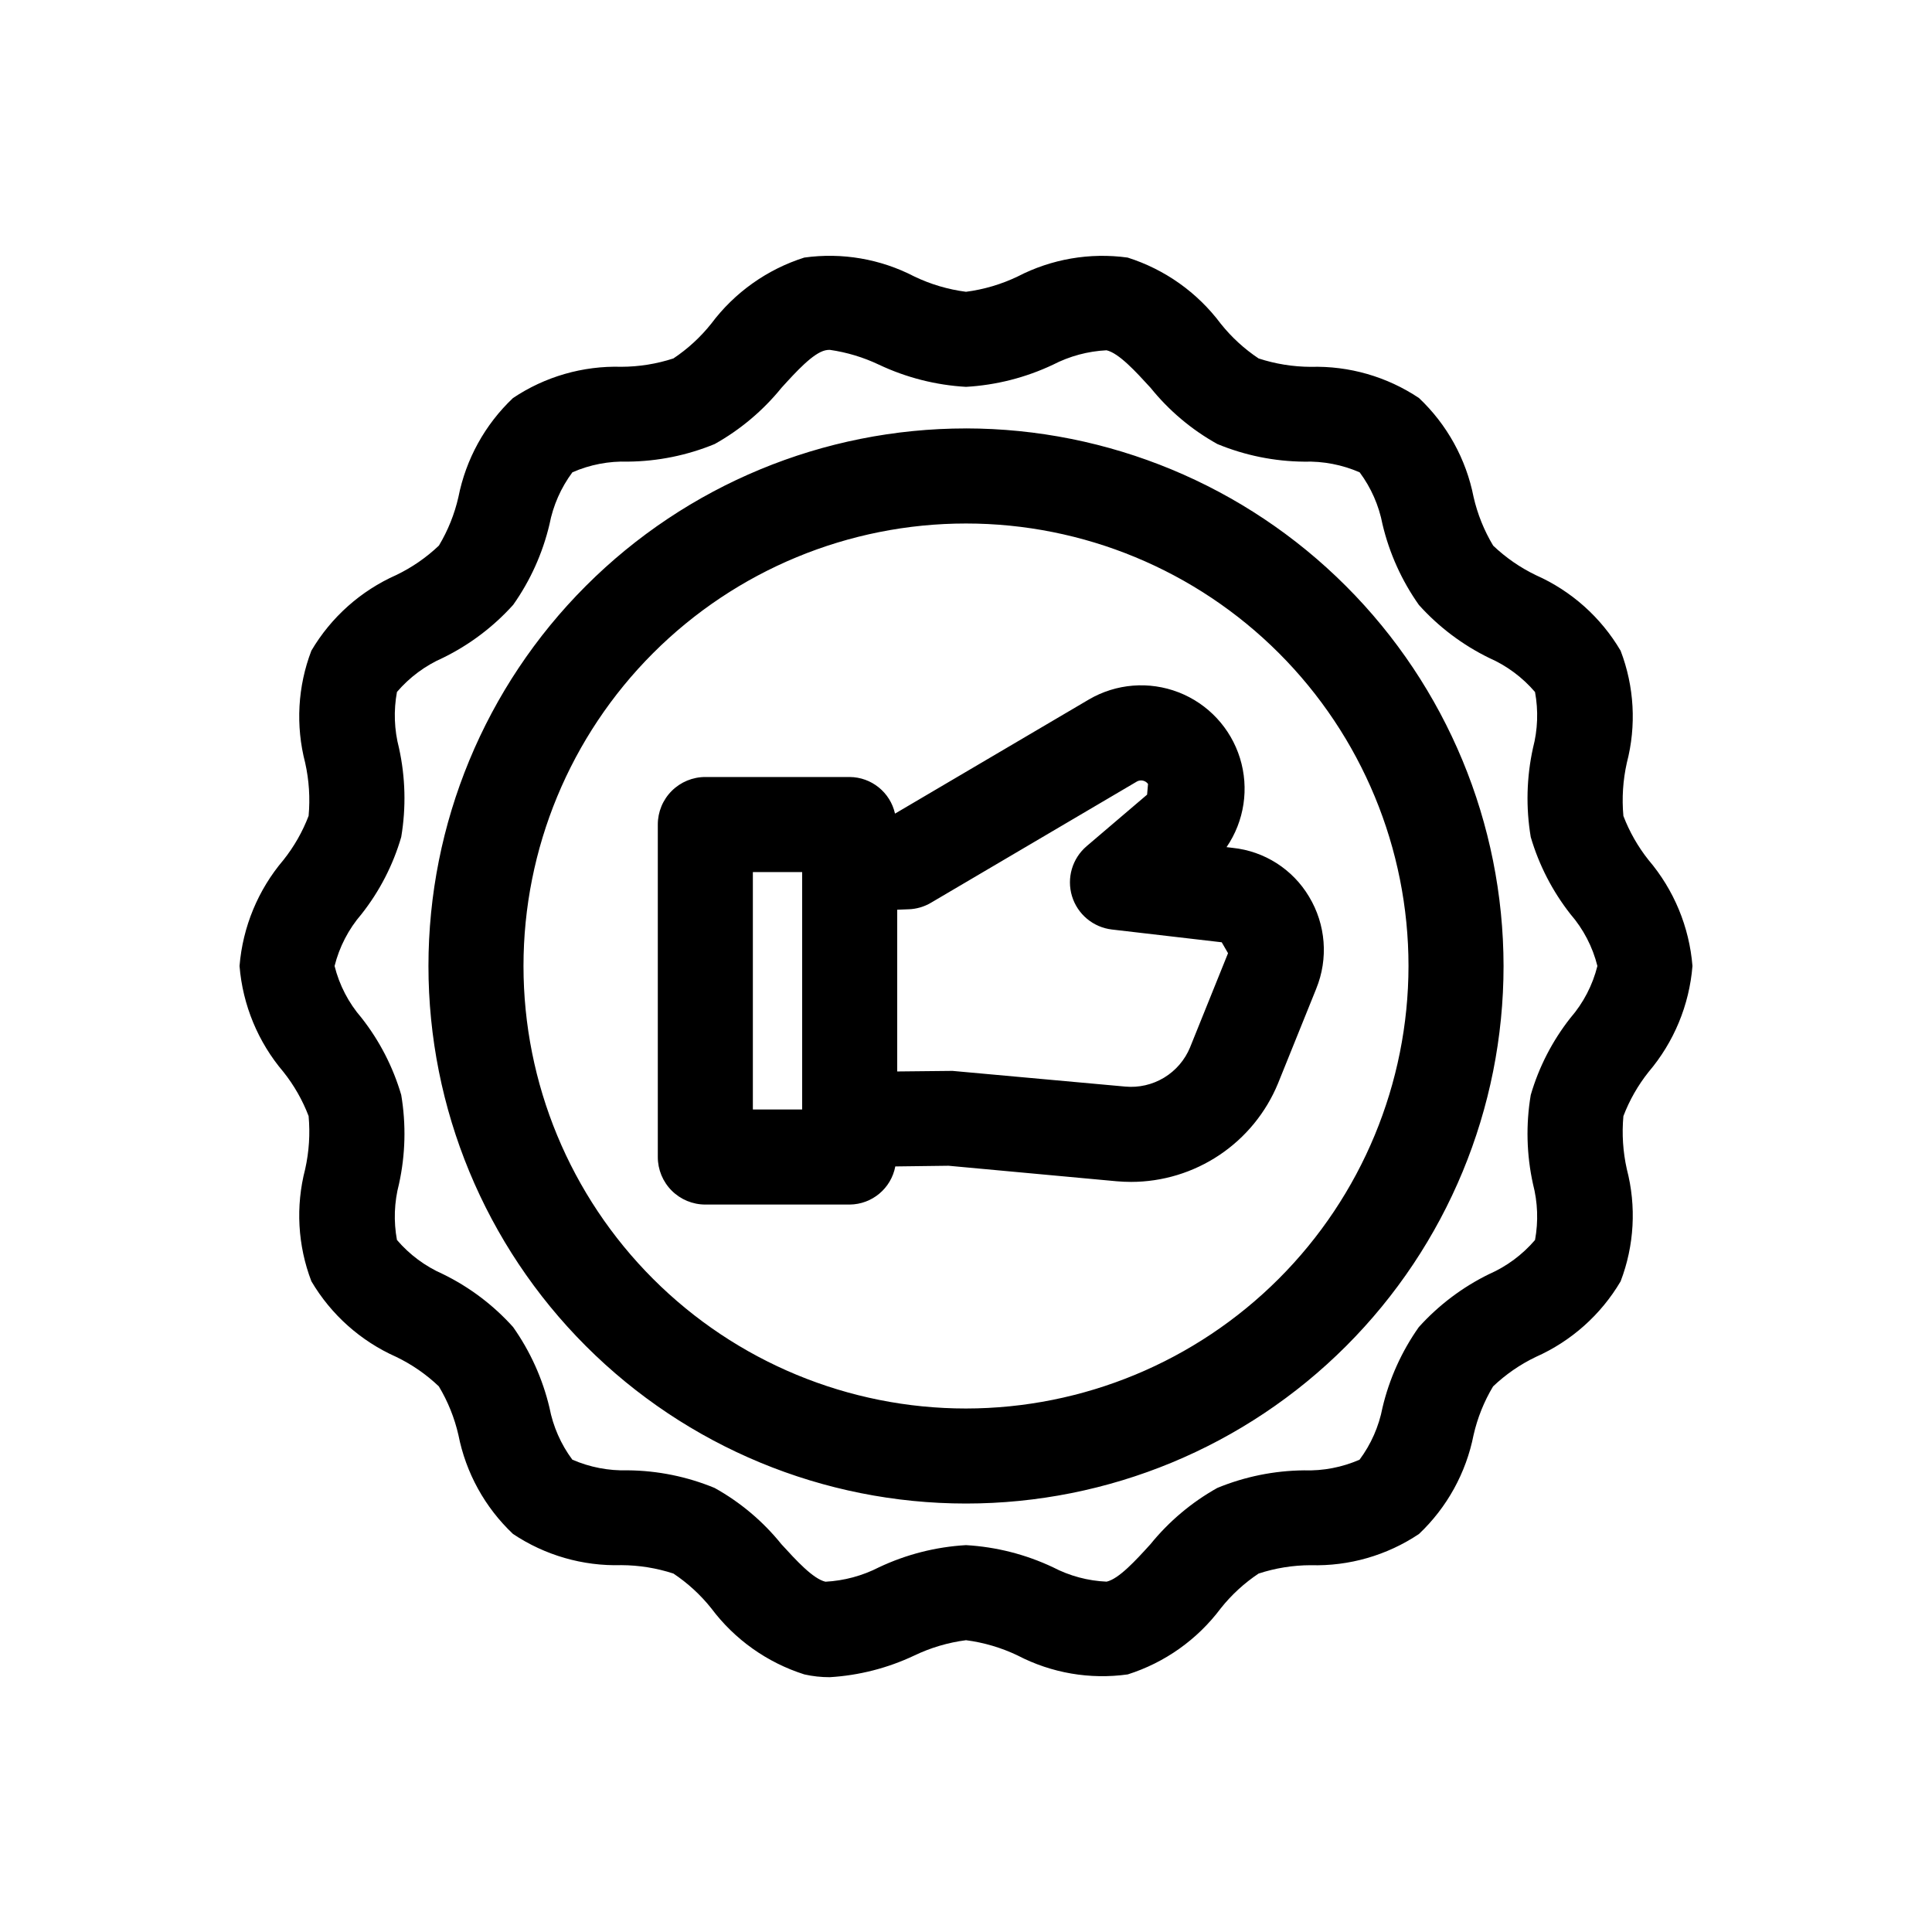
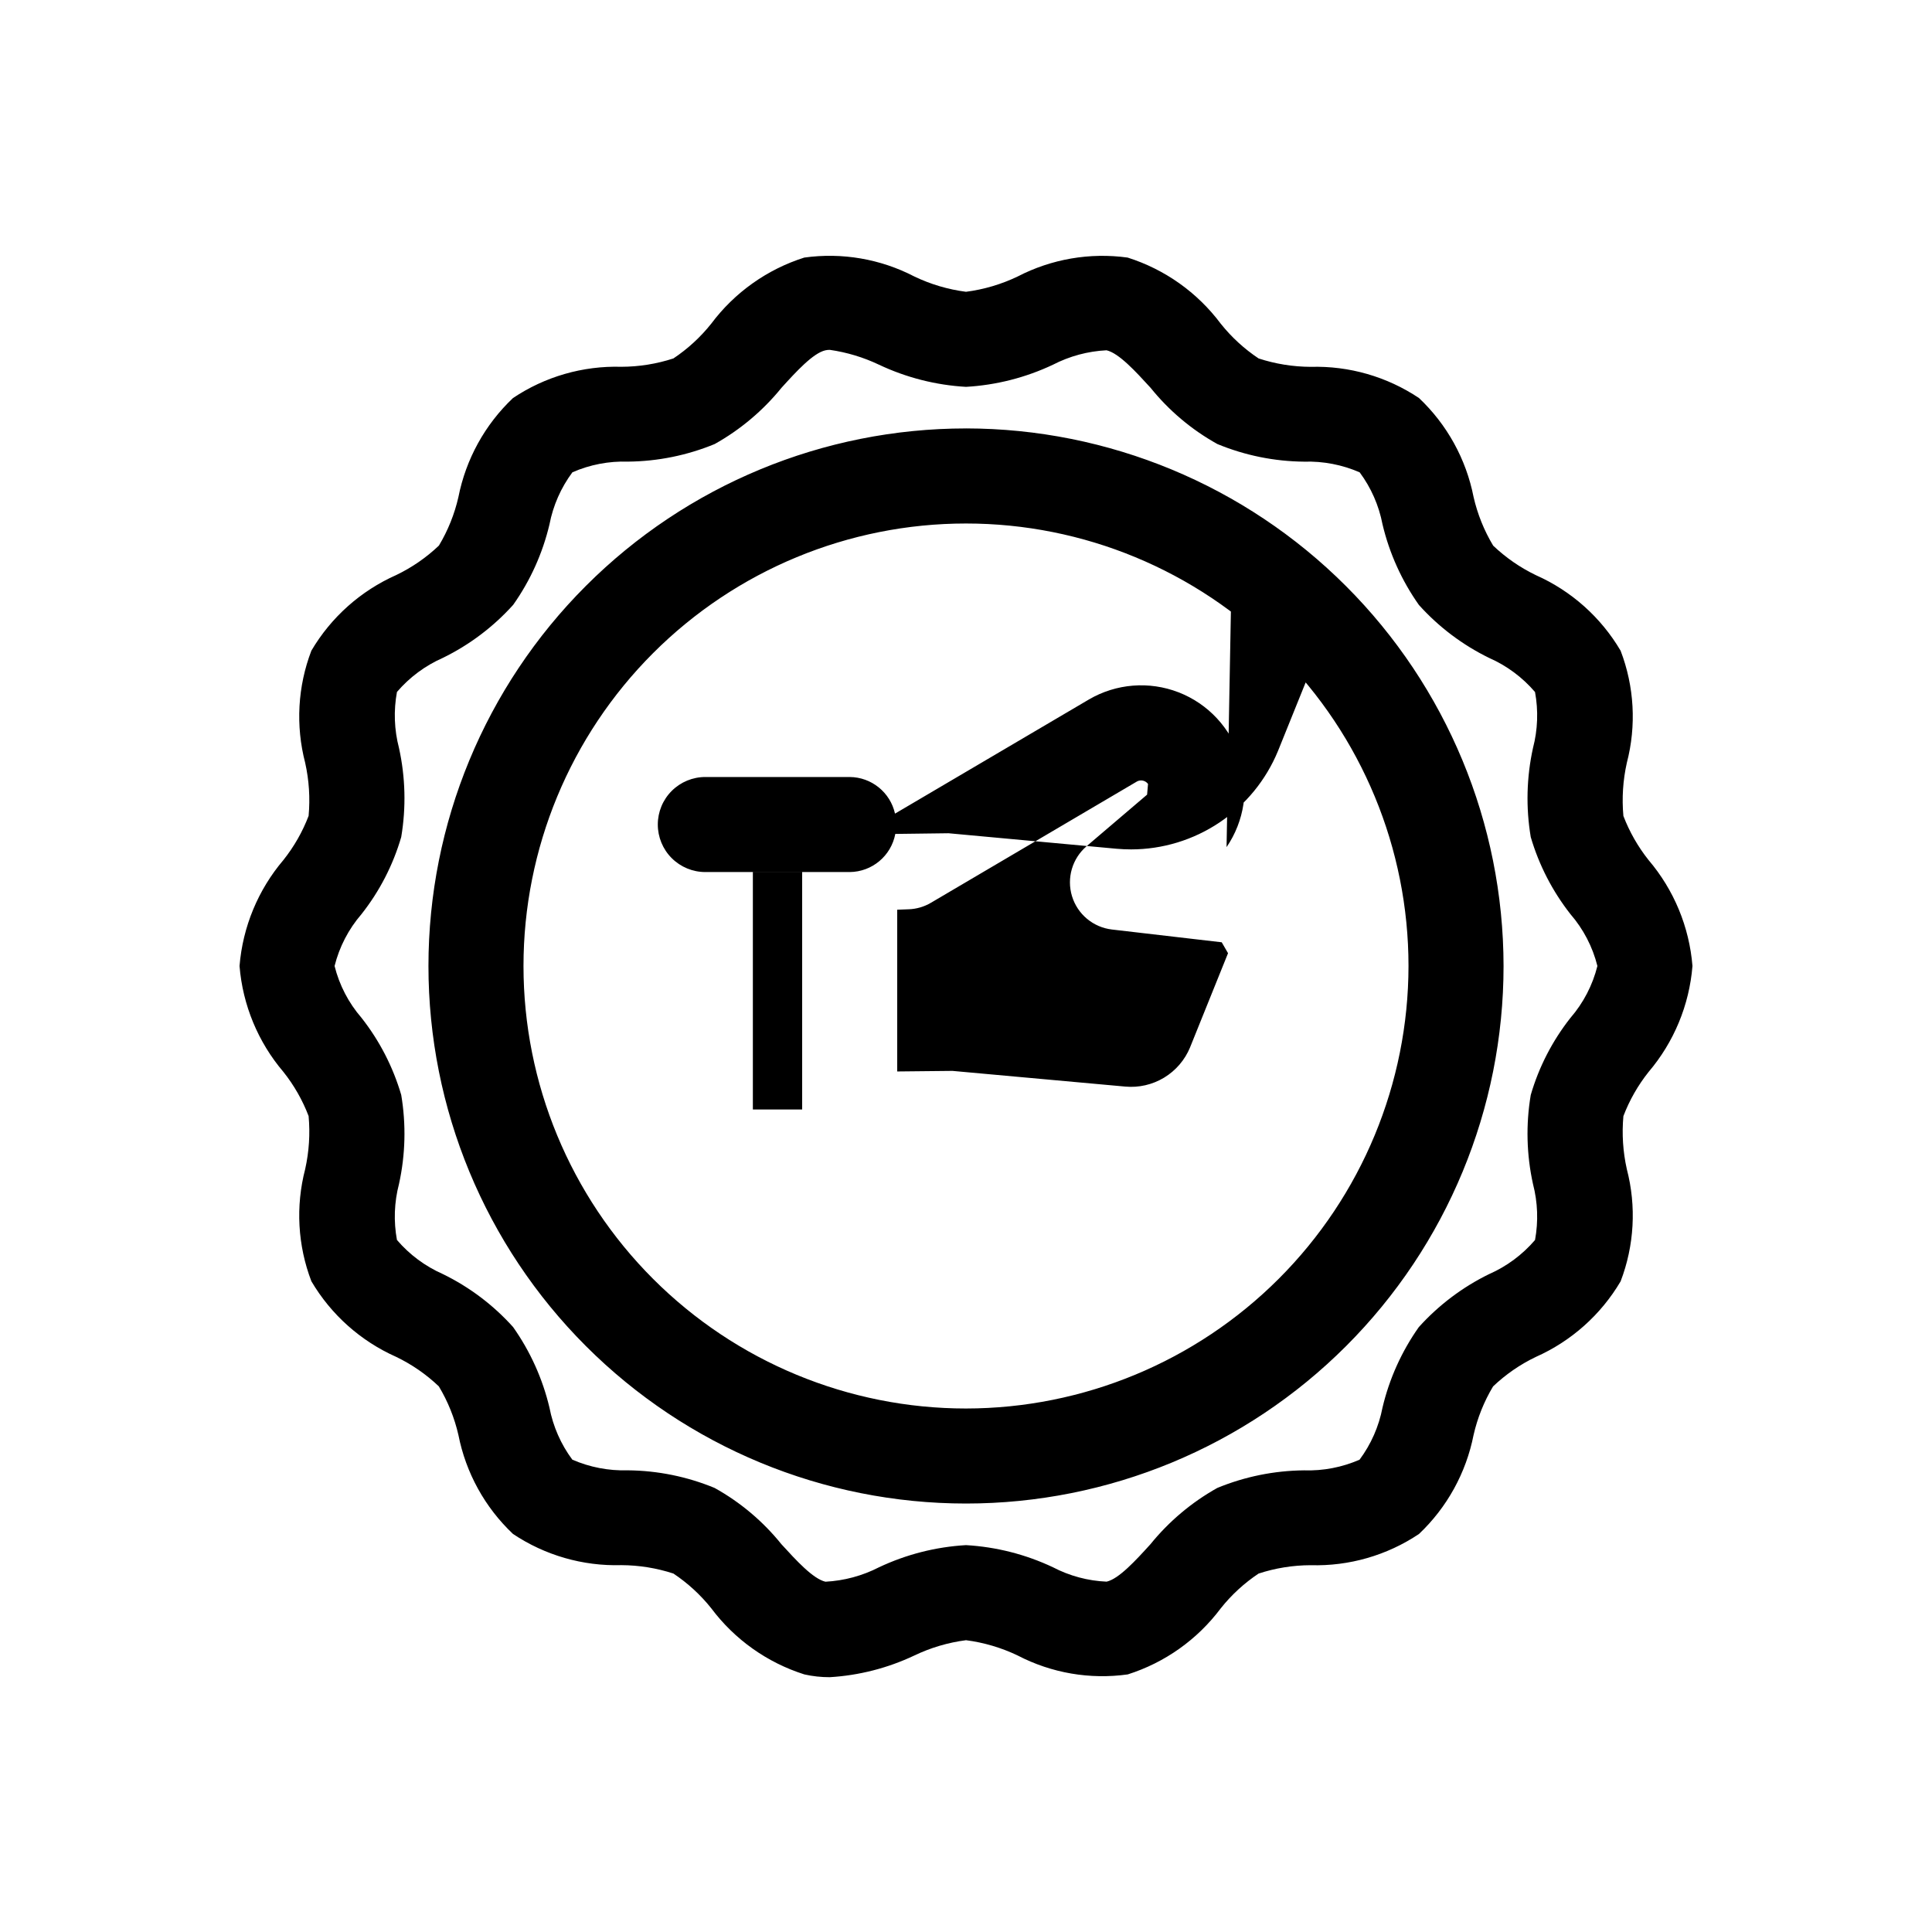
<svg xmlns="http://www.w3.org/2000/svg" fill="#000000" width="800px" height="800px" version="1.1" viewBox="144 144 512 512">
-   <path d="m469.05 368.5c4.723-6.91 6.031-15.594 3.555-23.586-2.477-7.988-8.465-14.414-16.262-17.441-7.801-3.027-16.555-2.328-23.773 1.898l-51.383 30.246c-1.258-5.637-6.238-9.66-12.012-9.703h-38.254c-3.34-0.004-6.547 1.324-8.91 3.688-2.359 2.359-3.688 5.566-3.684 8.906v88.117c-0.004 3.34 1.324 6.547 3.684 8.906 2.363 2.363 5.57 3.691 8.91 3.688h38.254c5.926-0.047 10.988-4.281 12.09-10.102l14.105-0.18 44.527 4.109c1.281 0.109 2.582 0.172 3.863 0.172 8.34-0.008 16.488-2.492 23.414-7.133 6.93-4.641 12.324-11.234 15.504-18.945l10.137-25.117h-0.004c3.258-7.973 2.555-17.016-1.895-24.391-4.324-7.269-11.832-12.066-20.246-12.938zm-112.47 69.531h-13.062v-62.926h13.062zm102.8-16.469h0.004c-1.379 3.34-3.793 6.156-6.887 8.027-3.098 1.871-6.707 2.699-10.309 2.363l-45.781-4.156-14.637 0.152v-42.863l3.051-0.121v0.004c2.082-0.078 4.113-0.672 5.902-1.734l54.637-32.164c1-0.508 2.219-0.215 2.879 0.688l-0.246 2.828-16.016 13.652v0.004c-3.816 3.246-5.344 8.453-3.887 13.246 1.457 4.797 5.625 8.273 10.602 8.844l29.078 3.383 1.672 2.891zm121.5 6.531 0.004-0.004c6.727-7.91 10.801-17.738 11.637-28.09-0.836-10.352-4.906-20.176-11.637-28.082-2.805-3.531-5.055-7.473-6.668-11.684-0.43-4.711-0.121-9.457 0.91-14.074 2.566-9.836 1.988-20.223-1.648-29.715-5.207-8.848-13.051-15.844-22.434-20.012-4.168-2.004-7.992-4.648-11.34-7.836-2.398-3.996-4.152-8.348-5.191-12.891-1.973-10.035-7.031-19.203-14.465-26.223-8.48-5.668-18.512-8.559-28.707-8.266-4.688-0.02-9.344-0.77-13.801-2.227-3.805-2.535-7.188-5.641-10.039-9.215-6.188-8.273-14.816-14.398-24.672-17.516-9.992-1.379-20.168 0.371-29.125 5.008-4.324 2.074-8.949 3.445-13.703 4.059-4.758-0.613-9.383-1.984-13.707-4.059-8.961-4.652-19.148-6.402-29.148-5.008-9.844 3.121-18.461 9.238-24.648 17.504-2.848 3.578-6.234 6.691-10.039 9.227-4.449 1.453-9.098 2.199-13.773 2.211-10.207-0.297-20.254 2.598-28.734 8.281-7.43 7.027-12.484 16.199-14.465 26.234-1.031 4.535-2.777 8.879-5.168 12.867-3.34 3.18-7.156 5.812-11.312 7.809-9.402 4.172-17.266 11.176-22.488 20.039-3.633 9.488-4.207 19.879-1.645 29.715 1.031 4.613 1.34 9.363 0.91 14.07-1.609 4.215-3.859 8.156-6.668 11.688-6.727 7.91-10.797 17.738-11.637 28.094 0.836 10.348 4.906 20.172 11.637 28.078 2.809 3.531 5.055 7.473 6.668 11.688 0.43 4.707 0.121 9.457-0.91 14.07-2.562 9.836-1.988 20.227 1.648 29.715 5.211 8.848 13.055 15.844 22.434 20.016 4.168 2 7.992 4.644 11.34 7.832 2.402 3.996 4.152 8.348 5.191 12.891 1.973 10.035 7.031 19.203 14.465 26.223 8.48 5.668 18.516 8.559 28.711 8.266 4.688 0.02 9.344 0.77 13.801 2.227 3.801 2.535 7.188 5.641 10.035 9.215 6.191 8.273 14.82 14.398 24.672 17.516 2.207 0.496 4.457 0.742 6.719 0.734 7.766-0.461 15.375-2.414 22.41-5.742 4.32-2.074 8.949-3.441 13.703-4.059 4.754 0.617 9.379 1.984 13.703 4.059 8.961 4.656 19.148 6.406 29.148 5.008 9.844-3.117 18.461-9.238 24.652-17.504 2.844-3.578 6.231-6.691 10.035-9.223 4.449-1.453 9.098-2.203 13.777-2.215 10.203 0.297 20.25-2.598 28.73-8.277 7.43-7.031 12.488-16.203 14.465-26.238 1.035-4.535 2.777-8.875 5.168-12.863 3.34-3.18 7.156-5.816 11.316-7.812 9.398-4.172 17.262-11.176 22.484-20.035 3.633-9.492 4.211-19.883 1.648-29.719-1.035-4.613-1.34-9.363-0.91-14.07 1.609-4.215 3.856-8.156 6.664-11.688zm-20.688-14.355c-4.789 6.074-8.367 13.016-10.527 20.441-1.316 7.824-1.117 15.828 0.59 23.578 1.266 4.856 1.453 9.926 0.543 14.859-3.336 3.898-7.508 6.992-12.203 9.051-7.039 3.449-13.352 8.215-18.598 14.035-4.539 6.426-7.805 13.66-9.617 21.316-0.961 5.004-3.039 9.727-6.078 13.812-4.633 2.027-9.656 2.992-14.711 2.828-7.894 0.074-15.703 1.656-23 4.664-6.797 3.805-12.809 8.867-17.715 14.918-3.91 4.305-8.363 9.176-11.609 9.914-4.961-0.211-9.816-1.516-14.219-3.812-7.234-3.418-15.059-5.406-23.047-5.867-7.988 0.461-15.816 2.453-23.051 5.867-4.41 2.266-9.246 3.566-14.195 3.828-3.273-0.75-7.723-5.621-11.66-9.926-4.887-6.07-10.898-11.137-17.711-14.922-7.297-3.012-15.105-4.602-23-4.672-5.055 0.156-10.078-0.809-14.711-2.828-3.031-4.078-5.098-8.789-6.055-13.777-1.82-7.672-5.094-14.926-9.641-21.367-5.242-5.828-11.555-10.59-18.598-14.031-4.688-2.062-8.852-5.152-12.18-9.043-0.91-4.926-0.727-9.996 0.543-14.844 1.707-7.754 1.906-15.762 0.59-23.594-2.176-7.422-5.75-14.359-10.531-20.441-3.422-3.953-5.867-8.656-7.133-13.727 1.27-5.078 3.715-9.785 7.133-13.742 4.793-6.07 8.371-13.012 10.531-20.441 1.316-7.824 1.117-15.828-0.59-23.578-1.27-4.852-1.453-9.926-0.543-14.859 3.336-3.898 7.508-6.992 12.203-9.051 7.039-3.449 13.352-8.211 18.598-14.035 4.539-6.426 7.805-13.66 9.617-21.316 0.961-5.004 3.039-9.723 6.078-13.812 4.633-2.027 9.656-2.992 14.711-2.828 7.894-0.074 15.703-1.656 23-4.664 6.797-3.805 12.809-8.867 17.715-14.918 3.91-4.305 8.363-9.176 11.609-9.914 0.387-0.086 0.785-0.129 1.18-0.125 4.519 0.648 8.918 1.977 13.039 3.938 7.234 3.418 15.062 5.41 23.051 5.867 7.988-0.457 15.812-2.449 23.047-5.867 4.406-2.273 9.246-3.578 14.195-3.824 3.273 0.75 7.723 5.621 11.66 9.926v-0.004c4.887 6.07 10.902 11.137 17.711 14.922 7.297 3.016 15.105 4.602 23.004 4.672 5.051-0.156 10.074 0.809 14.711 2.832 3.027 4.078 5.098 8.785 6.051 13.773 1.82 7.672 5.094 14.926 9.645 21.367 5.238 5.828 11.555 10.594 18.598 14.035 4.684 2.059 8.848 5.148 12.176 9.039 0.91 4.93 0.727 9.996-0.543 14.848-1.703 7.75-1.906 15.762-0.59 23.59 2.18 7.422 5.754 14.359 10.531 20.441 3.422 3.953 5.867 8.656 7.133 13.73-1.27 5.074-3.711 9.781-7.133 13.738zm-160.19-156.2c-37.785 0-74.02 15.008-100.73 41.727-26.719 26.715-41.727 62.949-41.727 100.73 0 37.781 15.008 74.016 41.727 100.73 26.715 26.719 62.949 41.727 100.73 41.727 37.781 0 74.016-15.008 100.73-41.727 26.719-26.715 41.727-62.949 41.727-100.73-0.043-37.77-15.066-73.98-41.773-100.69-26.707-26.707-62.918-41.73-100.68-41.773zm0 259.73c-31.102 0-60.93-12.355-82.922-34.348-21.992-21.988-34.348-51.816-34.348-82.918s12.355-60.93 34.348-82.922 51.82-34.348 82.922-34.348 60.93 12.355 82.918 34.348c21.992 21.992 34.348 51.82 34.348 82.922-0.031 31.09-12.398 60.898-34.383 82.883-21.984 21.984-51.793 34.352-82.883 34.383z" />
+   <path d="m469.05 368.5c4.723-6.91 6.031-15.594 3.555-23.586-2.477-7.988-8.465-14.414-16.262-17.441-7.801-3.027-16.555-2.328-23.773 1.898l-51.383 30.246c-1.258-5.637-6.238-9.66-12.012-9.703h-38.254c-3.34-0.004-6.547 1.324-8.91 3.688-2.359 2.359-3.688 5.566-3.684 8.906c-0.004 3.34 1.324 6.547 3.684 8.906 2.363 2.363 5.57 3.691 8.91 3.688h38.254c5.926-0.047 10.988-4.281 12.09-10.102l14.105-0.18 44.527 4.109c1.281 0.109 2.582 0.172 3.863 0.172 8.34-0.008 16.488-2.492 23.414-7.133 6.93-4.641 12.324-11.234 15.504-18.945l10.137-25.117h-0.004c3.258-7.973 2.555-17.016-1.895-24.391-4.324-7.269-11.832-12.066-20.246-12.938zm-112.47 69.531h-13.062v-62.926h13.062zm102.8-16.469h0.004c-1.379 3.34-3.793 6.156-6.887 8.027-3.098 1.871-6.707 2.699-10.309 2.363l-45.781-4.156-14.637 0.152v-42.863l3.051-0.121v0.004c2.082-0.078 4.113-0.672 5.902-1.734l54.637-32.164c1-0.508 2.219-0.215 2.879 0.688l-0.246 2.828-16.016 13.652v0.004c-3.816 3.246-5.344 8.453-3.887 13.246 1.457 4.797 5.625 8.273 10.602 8.844l29.078 3.383 1.672 2.891zm121.5 6.531 0.004-0.004c6.727-7.91 10.801-17.738 11.637-28.09-0.836-10.352-4.906-20.176-11.637-28.082-2.805-3.531-5.055-7.473-6.668-11.684-0.43-4.711-0.121-9.457 0.91-14.074 2.566-9.836 1.988-20.223-1.648-29.715-5.207-8.848-13.051-15.844-22.434-20.012-4.168-2.004-7.992-4.648-11.34-7.836-2.398-3.996-4.152-8.348-5.191-12.891-1.973-10.035-7.031-19.203-14.465-26.223-8.48-5.668-18.512-8.559-28.707-8.266-4.688-0.02-9.344-0.77-13.801-2.227-3.805-2.535-7.188-5.641-10.039-9.215-6.188-8.273-14.816-14.398-24.672-17.516-9.992-1.379-20.168 0.371-29.125 5.008-4.324 2.074-8.949 3.445-13.703 4.059-4.758-0.613-9.383-1.984-13.707-4.059-8.961-4.652-19.148-6.402-29.148-5.008-9.844 3.121-18.461 9.238-24.648 17.504-2.848 3.578-6.234 6.691-10.039 9.227-4.449 1.453-9.098 2.199-13.773 2.211-10.207-0.297-20.254 2.598-28.734 8.281-7.43 7.027-12.484 16.199-14.465 26.234-1.031 4.535-2.777 8.879-5.168 12.867-3.34 3.18-7.156 5.812-11.312 7.809-9.402 4.172-17.266 11.176-22.488 20.039-3.633 9.488-4.207 19.879-1.645 29.715 1.031 4.613 1.34 9.363 0.91 14.07-1.609 4.215-3.859 8.156-6.668 11.688-6.727 7.91-10.797 17.738-11.637 28.094 0.836 10.348 4.906 20.172 11.637 28.078 2.809 3.531 5.055 7.473 6.668 11.688 0.43 4.707 0.121 9.457-0.91 14.07-2.562 9.836-1.988 20.227 1.648 29.715 5.211 8.848 13.055 15.844 22.434 20.016 4.168 2 7.992 4.644 11.34 7.832 2.402 3.996 4.152 8.348 5.191 12.891 1.973 10.035 7.031 19.203 14.465 26.223 8.48 5.668 18.516 8.559 28.711 8.266 4.688 0.02 9.344 0.77 13.801 2.227 3.801 2.535 7.188 5.641 10.035 9.215 6.191 8.273 14.82 14.398 24.672 17.516 2.207 0.496 4.457 0.742 6.719 0.734 7.766-0.461 15.375-2.414 22.41-5.742 4.32-2.074 8.949-3.441 13.703-4.059 4.754 0.617 9.379 1.984 13.703 4.059 8.961 4.656 19.148 6.406 29.148 5.008 9.844-3.117 18.461-9.238 24.652-17.504 2.844-3.578 6.231-6.691 10.035-9.223 4.449-1.453 9.098-2.203 13.777-2.215 10.203 0.297 20.25-2.598 28.73-8.277 7.43-7.031 12.488-16.203 14.465-26.238 1.035-4.535 2.777-8.875 5.168-12.863 3.34-3.18 7.156-5.816 11.316-7.812 9.398-4.172 17.262-11.176 22.484-20.035 3.633-9.492 4.211-19.883 1.648-29.719-1.035-4.613-1.34-9.363-0.91-14.07 1.609-4.215 3.856-8.156 6.664-11.688zm-20.688-14.355c-4.789 6.074-8.367 13.016-10.527 20.441-1.316 7.824-1.117 15.828 0.59 23.578 1.266 4.856 1.453 9.926 0.543 14.859-3.336 3.898-7.508 6.992-12.203 9.051-7.039 3.449-13.352 8.215-18.598 14.035-4.539 6.426-7.805 13.66-9.617 21.316-0.961 5.004-3.039 9.727-6.078 13.812-4.633 2.027-9.656 2.992-14.711 2.828-7.894 0.074-15.703 1.656-23 4.664-6.797 3.805-12.809 8.867-17.715 14.918-3.91 4.305-8.363 9.176-11.609 9.914-4.961-0.211-9.816-1.516-14.219-3.812-7.234-3.418-15.059-5.406-23.047-5.867-7.988 0.461-15.816 2.453-23.051 5.867-4.41 2.266-9.246 3.566-14.195 3.828-3.273-0.75-7.723-5.621-11.66-9.926-4.887-6.07-10.898-11.137-17.711-14.922-7.297-3.012-15.105-4.602-23-4.672-5.055 0.156-10.078-0.809-14.711-2.828-3.031-4.078-5.098-8.789-6.055-13.777-1.82-7.672-5.094-14.926-9.641-21.367-5.242-5.828-11.555-10.59-18.598-14.031-4.688-2.062-8.852-5.152-12.18-9.043-0.91-4.926-0.727-9.996 0.543-14.844 1.707-7.754 1.906-15.762 0.59-23.594-2.176-7.422-5.75-14.359-10.531-20.441-3.422-3.953-5.867-8.656-7.133-13.727 1.27-5.078 3.715-9.785 7.133-13.742 4.793-6.07 8.371-13.012 10.531-20.441 1.316-7.824 1.117-15.828-0.59-23.578-1.27-4.852-1.453-9.926-0.543-14.859 3.336-3.898 7.508-6.992 12.203-9.051 7.039-3.449 13.352-8.211 18.598-14.035 4.539-6.426 7.805-13.66 9.617-21.316 0.961-5.004 3.039-9.723 6.078-13.812 4.633-2.027 9.656-2.992 14.711-2.828 7.894-0.074 15.703-1.656 23-4.664 6.797-3.805 12.809-8.867 17.715-14.918 3.91-4.305 8.363-9.176 11.609-9.914 0.387-0.086 0.785-0.129 1.18-0.125 4.519 0.648 8.918 1.977 13.039 3.938 7.234 3.418 15.062 5.41 23.051 5.867 7.988-0.457 15.812-2.449 23.047-5.867 4.406-2.273 9.246-3.578 14.195-3.824 3.273 0.75 7.723 5.621 11.66 9.926v-0.004c4.887 6.07 10.902 11.137 17.711 14.922 7.297 3.016 15.105 4.602 23.004 4.672 5.051-0.156 10.074 0.809 14.711 2.832 3.027 4.078 5.098 8.785 6.051 13.773 1.82 7.672 5.094 14.926 9.645 21.367 5.238 5.828 11.555 10.594 18.598 14.035 4.684 2.059 8.848 5.148 12.176 9.039 0.91 4.93 0.727 9.996-0.543 14.848-1.703 7.75-1.906 15.762-0.59 23.59 2.18 7.422 5.754 14.359 10.531 20.441 3.422 3.953 5.867 8.656 7.133 13.73-1.27 5.074-3.711 9.781-7.133 13.738zm-160.19-156.2c-37.785 0-74.02 15.008-100.73 41.727-26.719 26.715-41.727 62.949-41.727 100.73 0 37.781 15.008 74.016 41.727 100.73 26.715 26.719 62.949 41.727 100.73 41.727 37.781 0 74.016-15.008 100.73-41.727 26.719-26.715 41.727-62.949 41.727-100.73-0.043-37.77-15.066-73.98-41.773-100.69-26.707-26.707-62.918-41.73-100.68-41.773zm0 259.73c-31.102 0-60.93-12.355-82.922-34.348-21.992-21.988-34.348-51.816-34.348-82.918s12.355-60.93 34.348-82.922 51.82-34.348 82.922-34.348 60.93 12.355 82.918 34.348c21.992 21.992 34.348 51.82 34.348 82.922-0.031 31.09-12.398 60.898-34.383 82.883-21.984 21.984-51.793 34.352-82.883 34.383z" />
</svg>